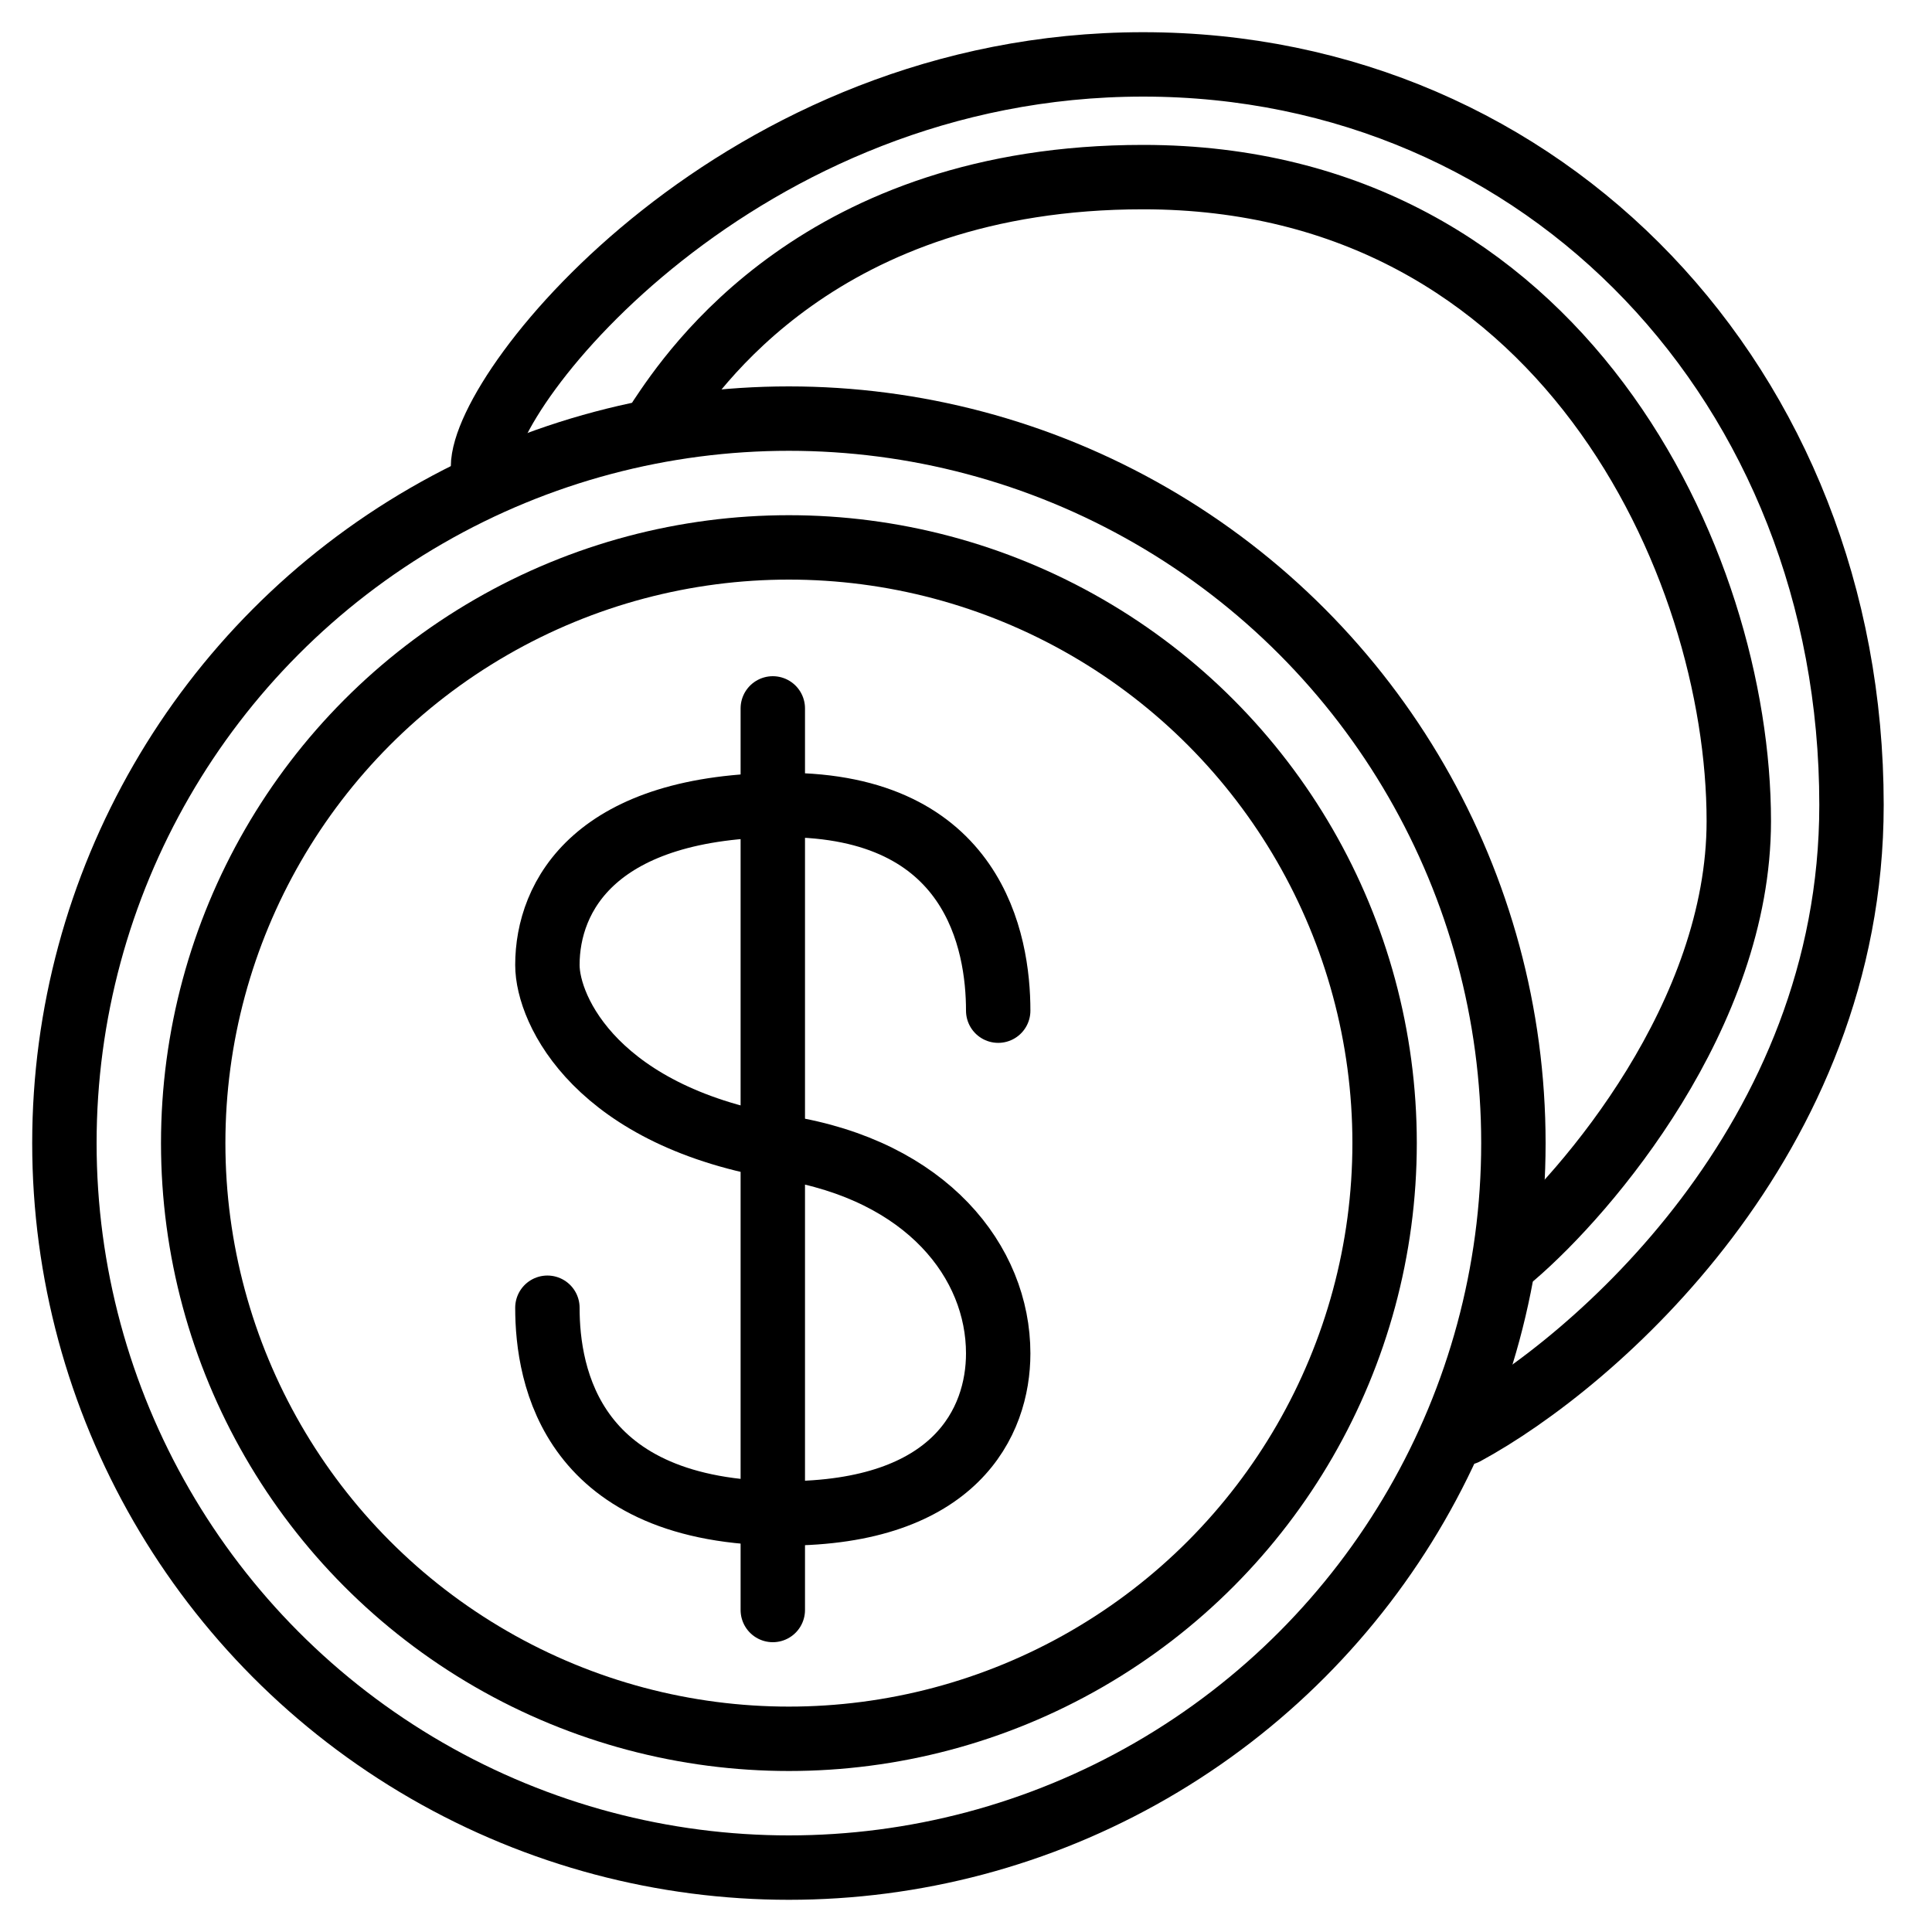
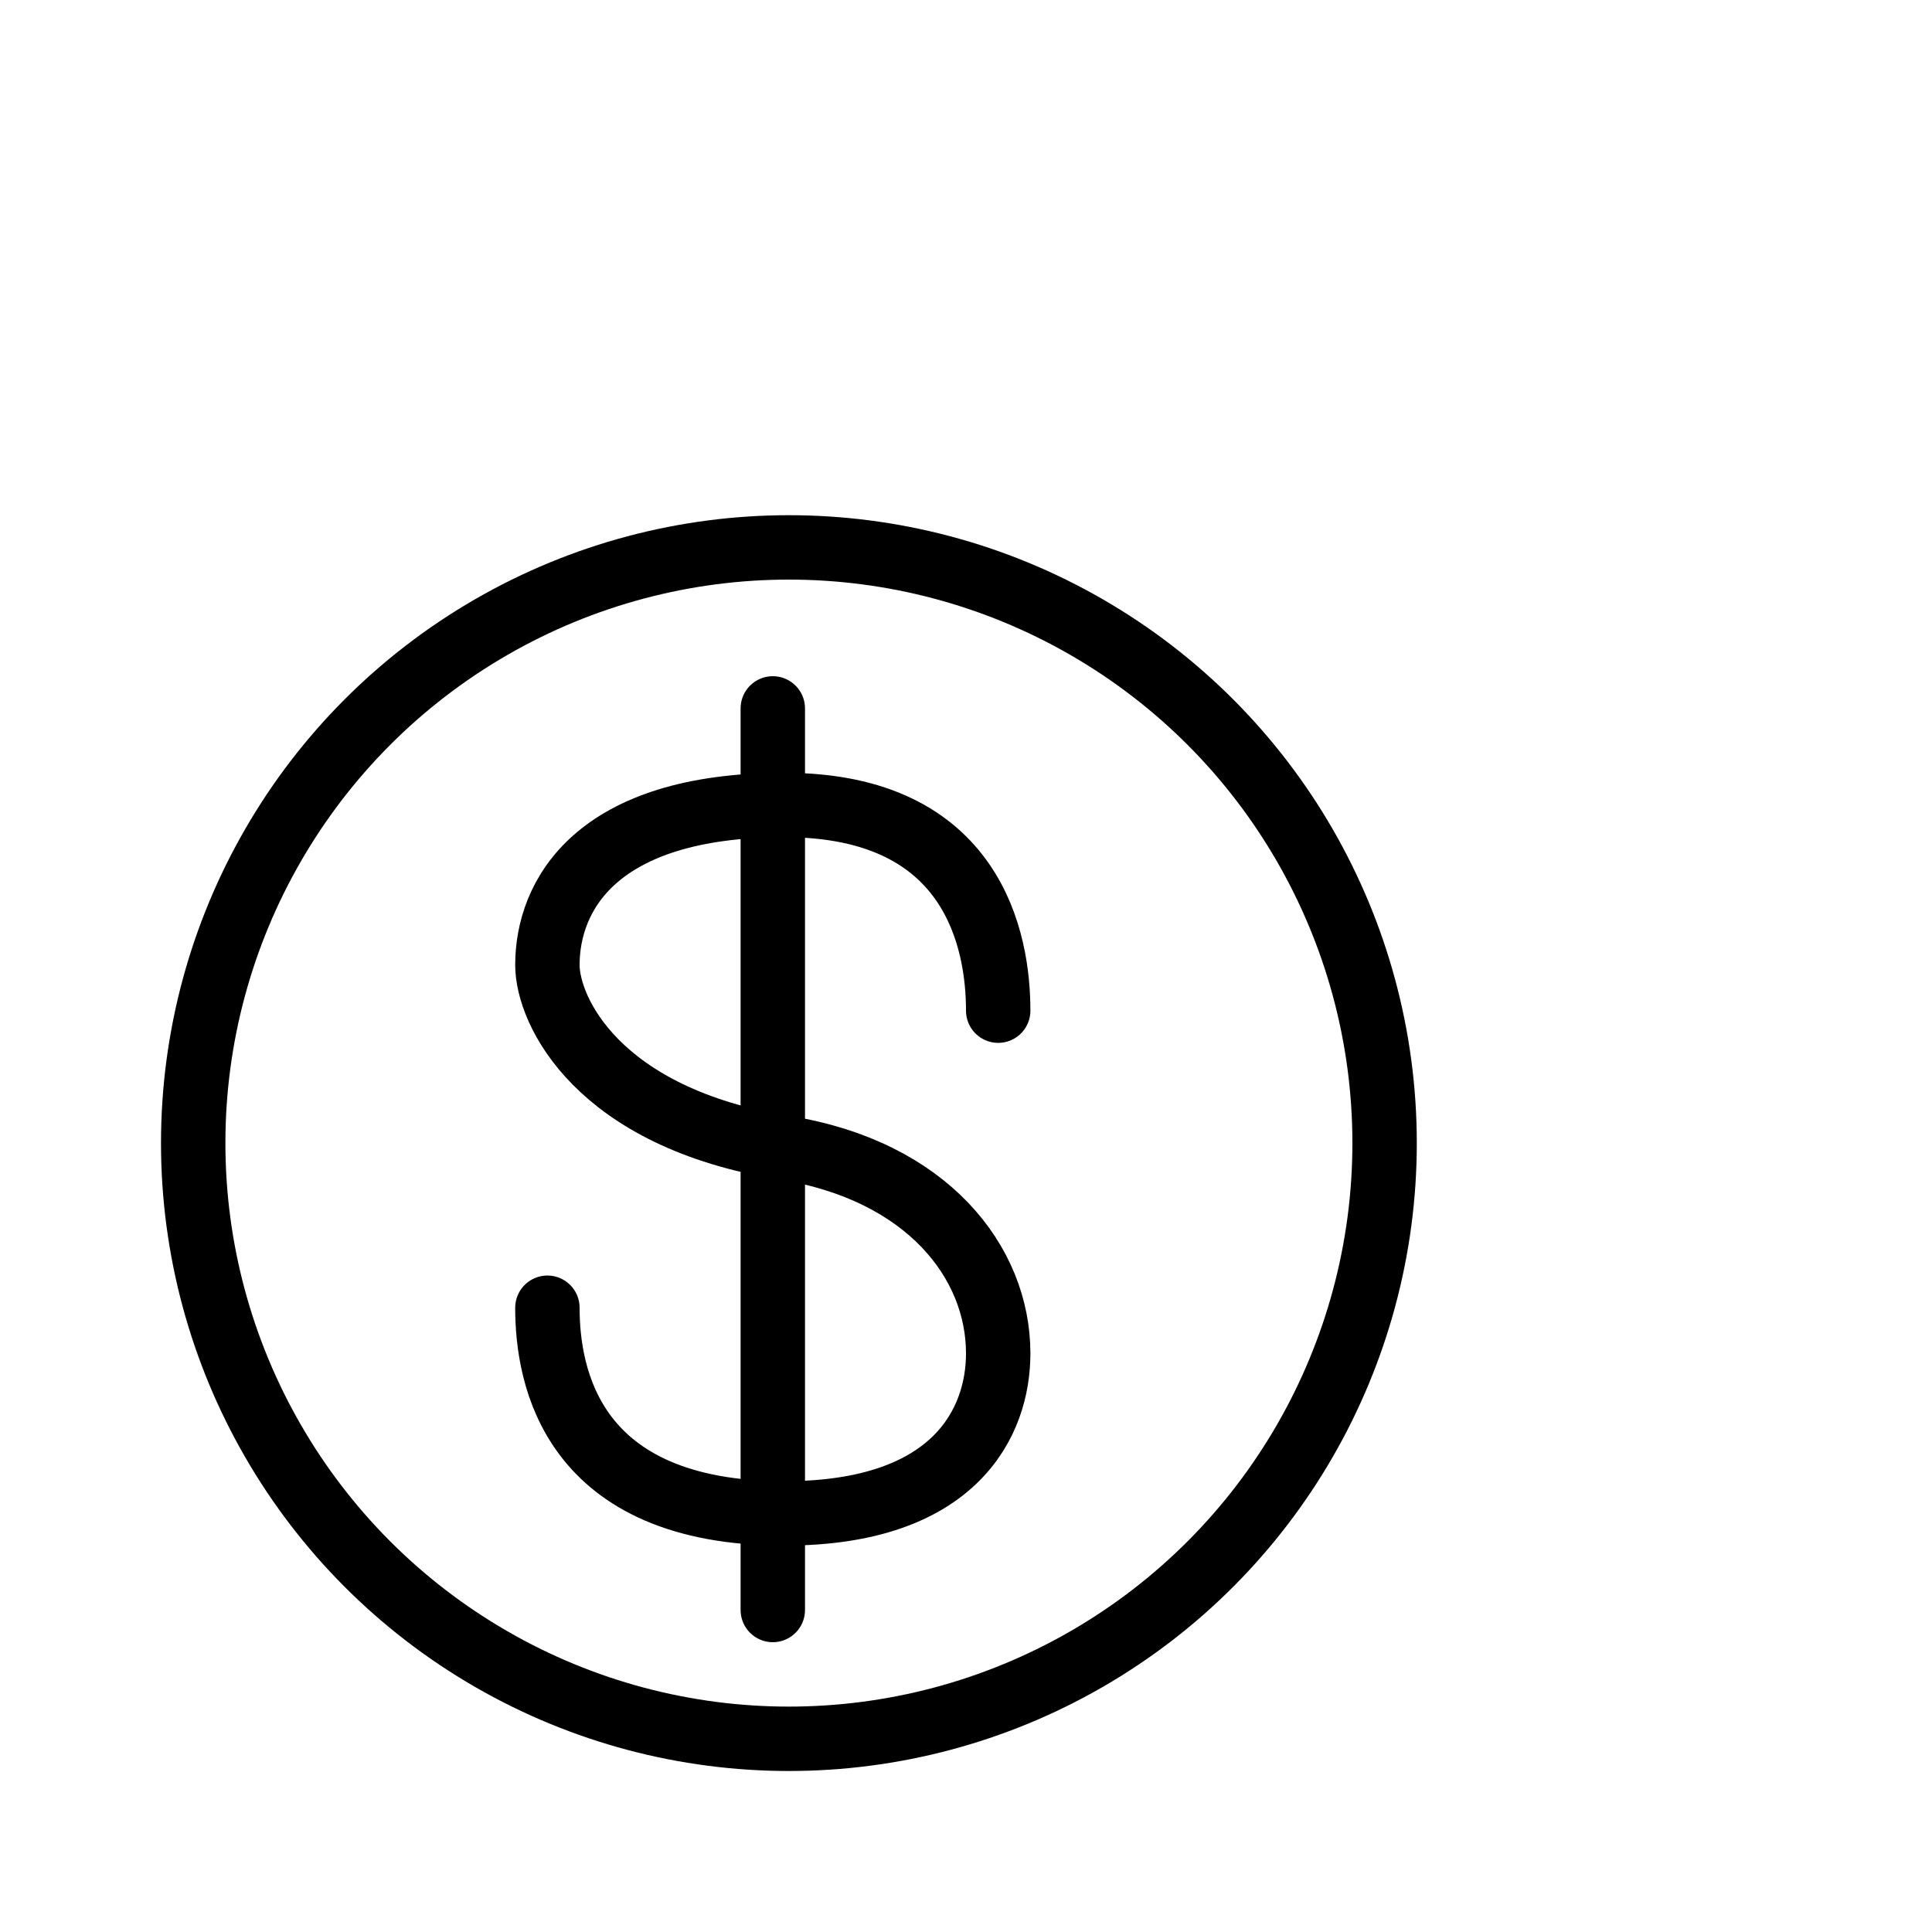
<svg xmlns="http://www.w3.org/2000/svg" width="100%" height="100%" viewBox="0 0 60 60" fill="none">
-   <circle cx="24.5" cy="35.5" r="22.5" stroke="#4C4C4D" style="stroke:#4C4C4D;stroke:color(display-p3 0.298 0.299 0.302);stroke-opacity:1;" stroke-width="2" />
  <circle cx="24.5" cy="35.5" r="18.5" stroke="#4C4C4D" style="stroke:#4C4C4D;stroke:color(display-p3 0.298 0.299 0.302);stroke-opacity:1;" stroke-width="2" />
  <path d="M31 31.387C31 29.258 30.263 25 24.368 25C18.474 25 17 27.839 17 29.968C17 31.387 18.554 34.712 24.368 35.645C28.79 36.355 31 39.194 31 42.032C31 44.161 29.674 47 24.368 47C17.737 47 17 42.742 17 40.613" stroke="#4C4C4D" style="stroke:#4C4C4D;stroke:color(display-p3 0.298 0.299 0.302);stroke-opacity:1;" stroke-width="2" stroke-linecap="round" />
  <path d="M24 22V50" stroke="#4C4C4D" style="stroke:#4C4C4D;stroke:color(display-p3 0.298 0.299 0.302);stroke-opacity:1;" stroke-width="2" stroke-linecap="round" />
-   <path d="M45.5 44.5C49.5 42.333 57.5 35.4 57.5 25C57.5 12 48 2 35.5 2C23 2 15 12 15 14.5" stroke="#4C4C4D" style="stroke:#4C4C4D;stroke:color(display-p3 0.298 0.299 0.302);stroke-opacity:1;" stroke-width="2" stroke-linecap="round" stroke-linejoin="round" />
-   <path d="M47 39C49.333 37 54 31.5 54 25.5C54 17.5 48.5 5.5 35.5 5.5C25.5 5.5 21.5 11.5 20.5 13" stroke="#4C4C4D" style="stroke:#4C4C4D;stroke:color(display-p3 0.298 0.299 0.302);stroke-opacity:1;" stroke-width="2" stroke-linecap="round" stroke-linejoin="round" />
</svg>